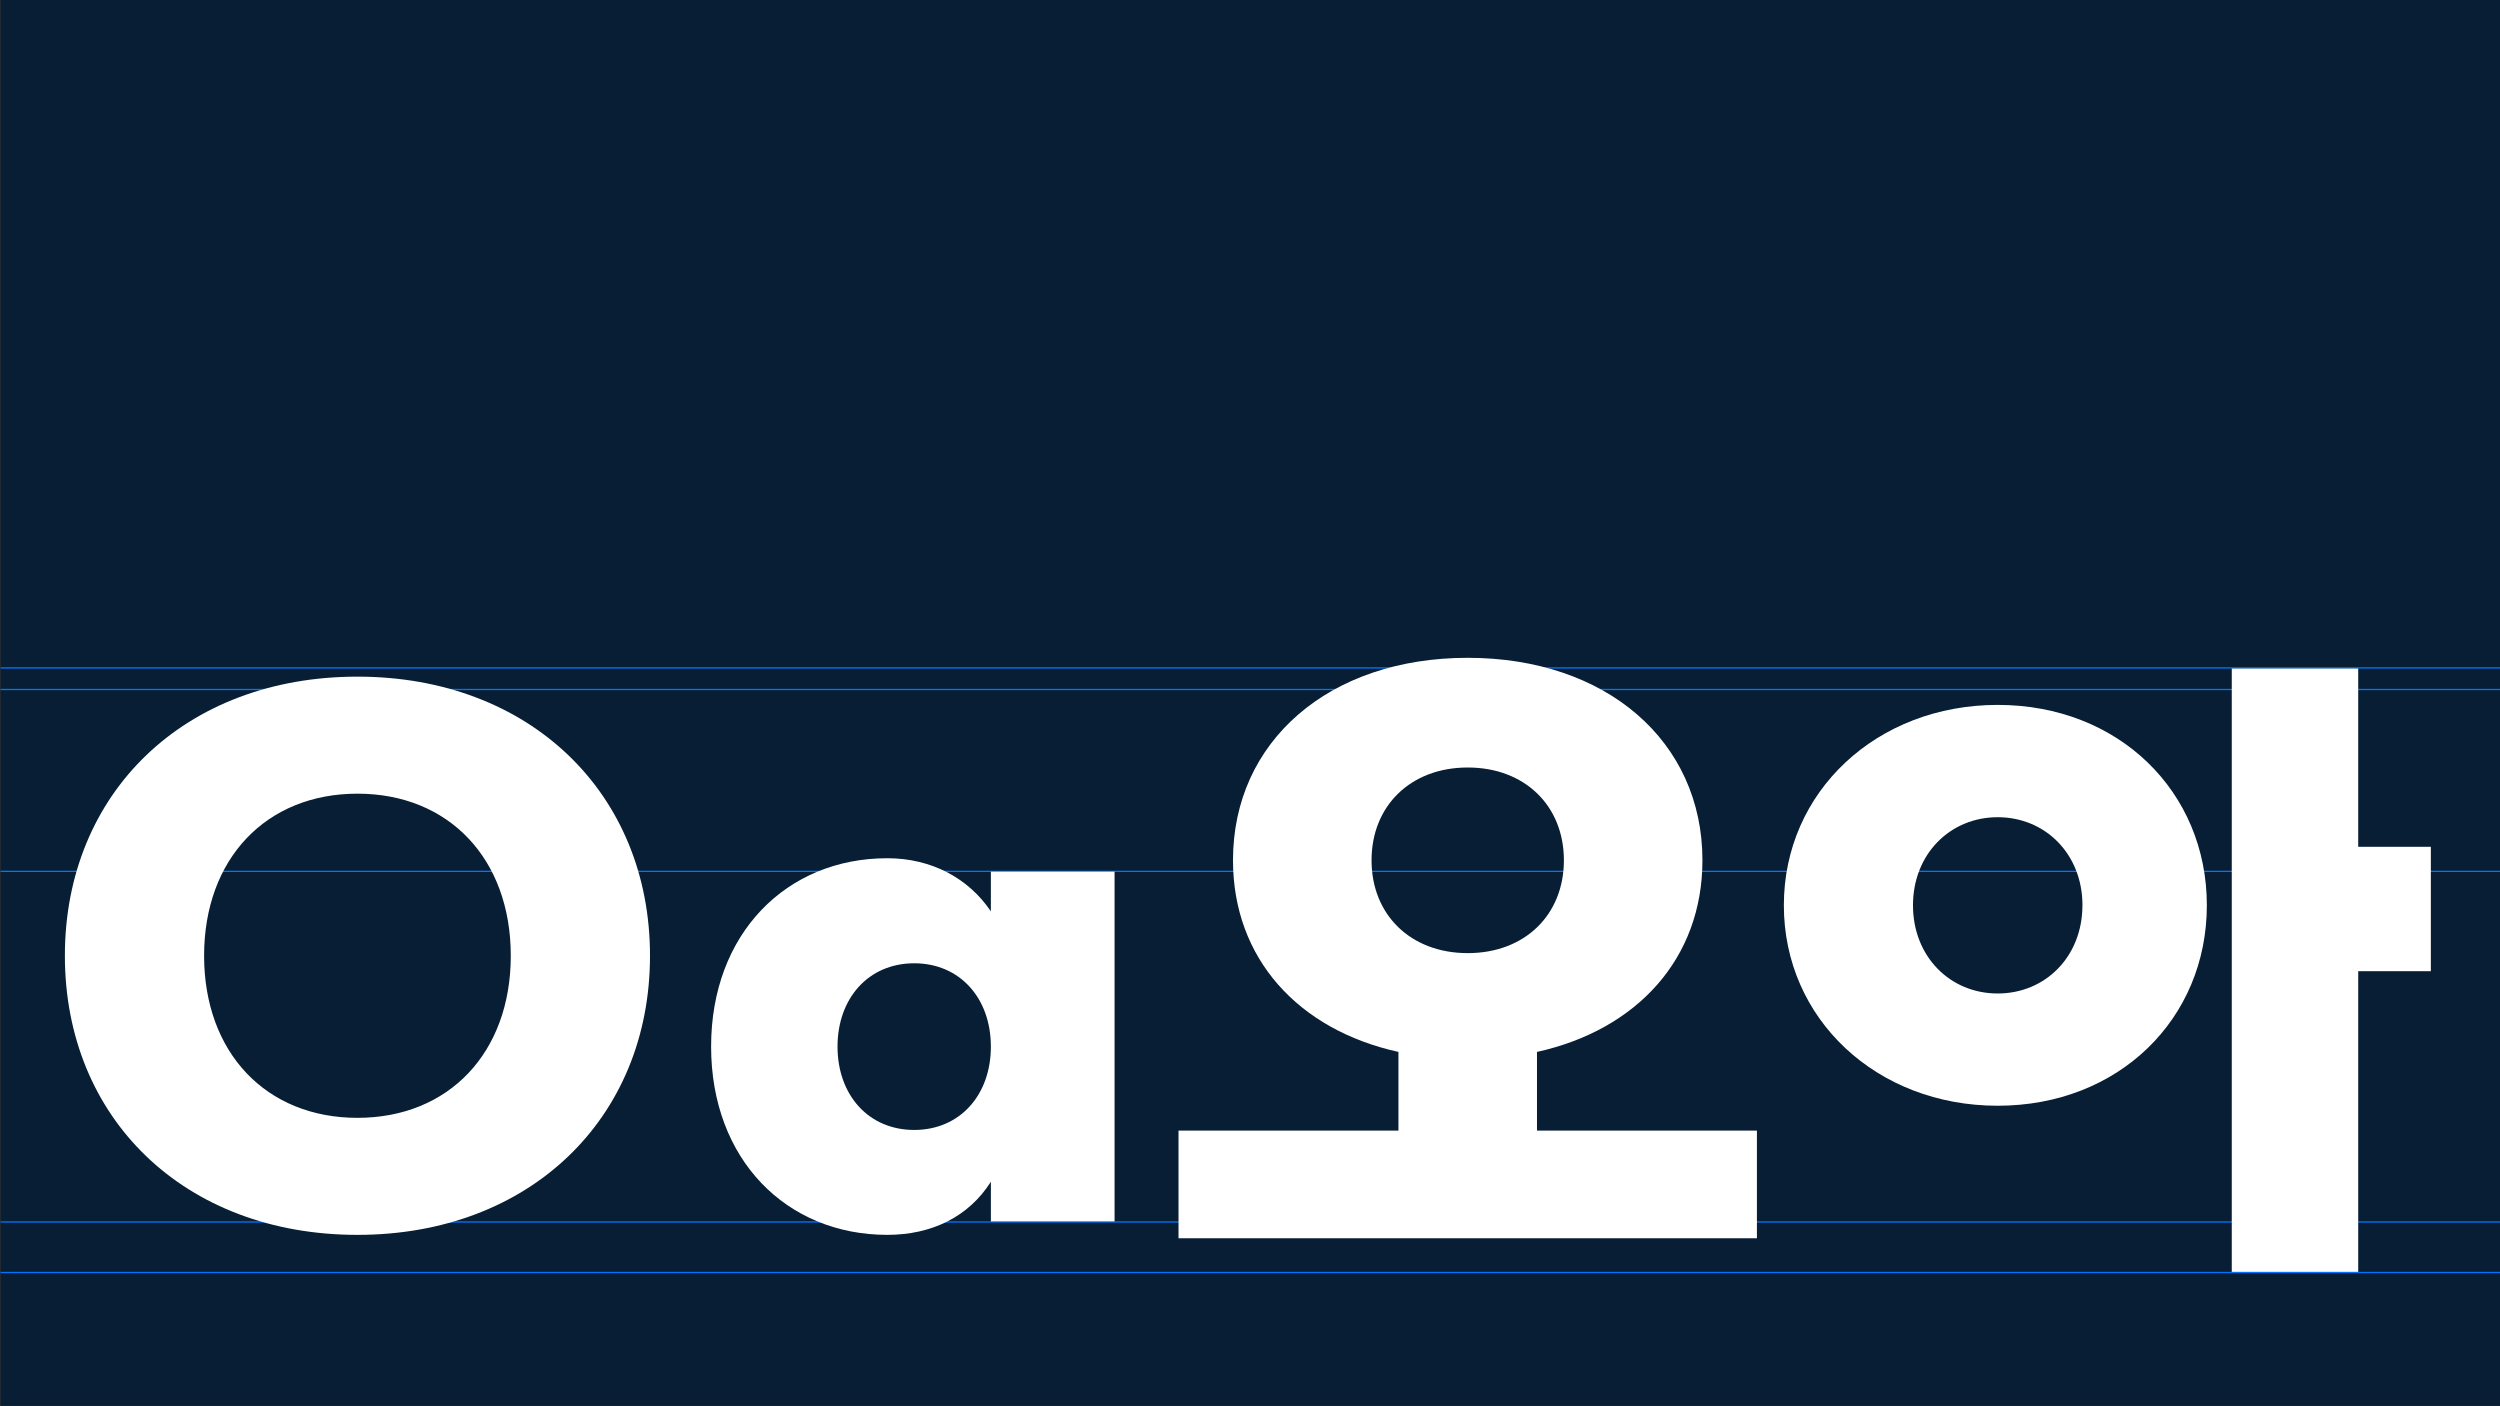
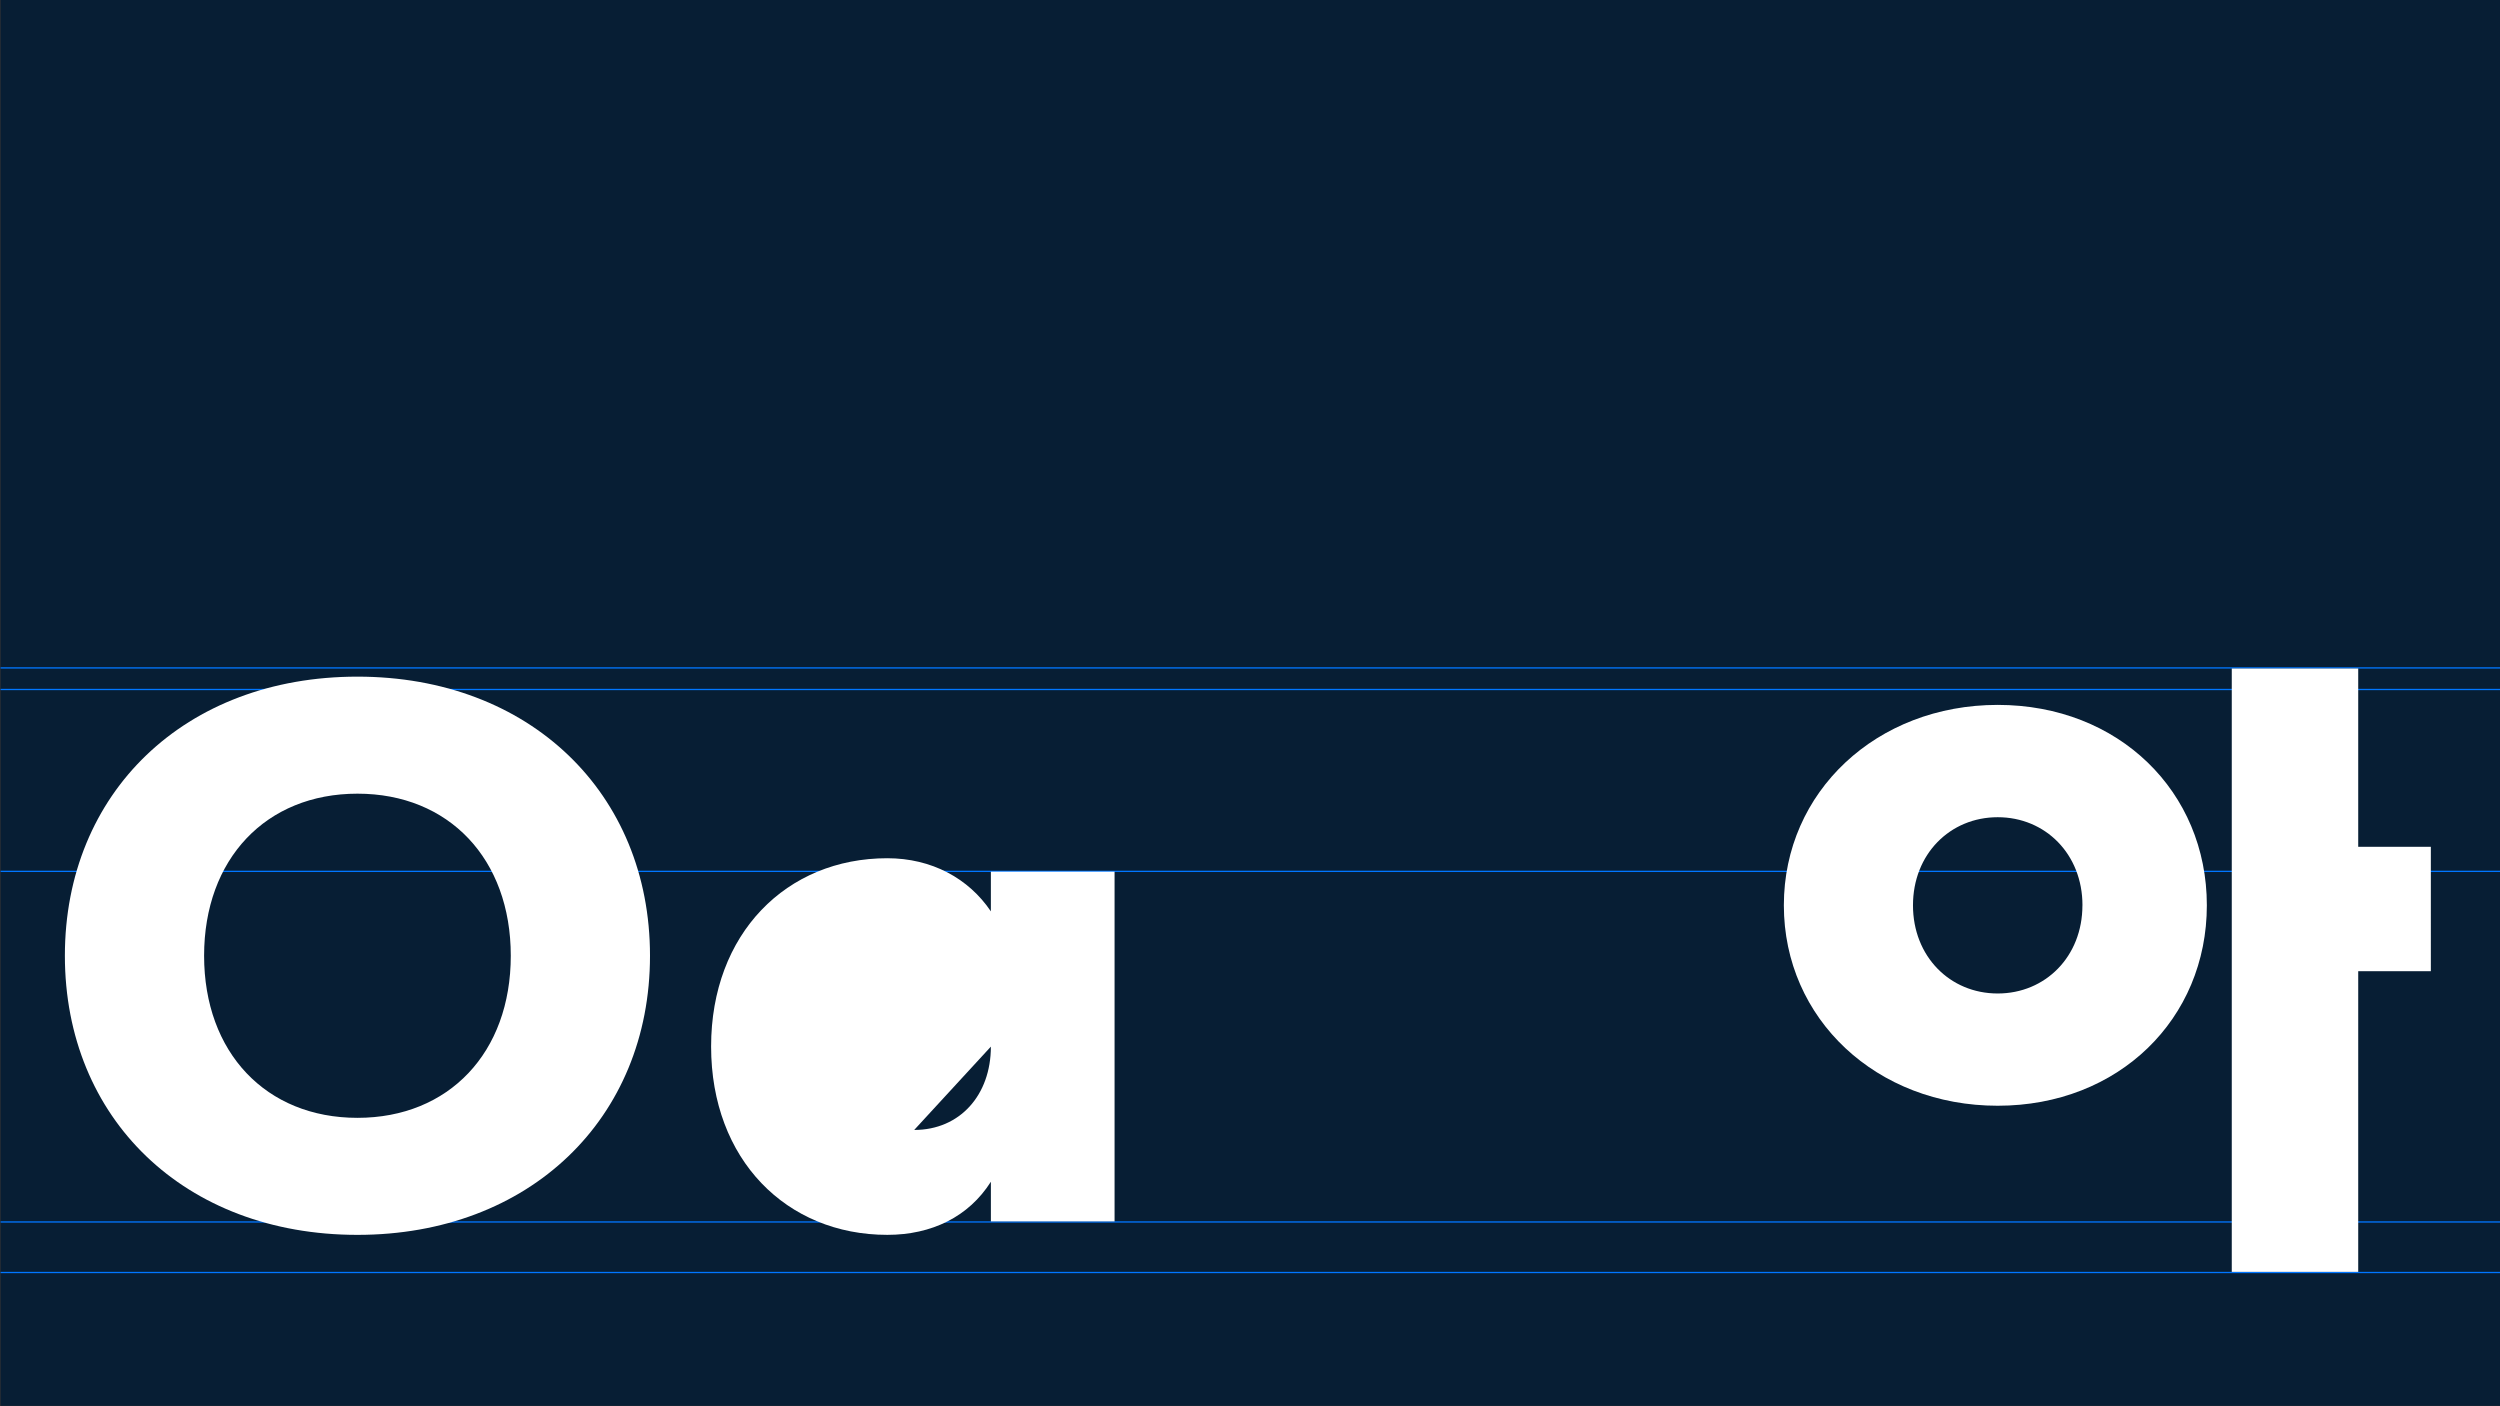
<svg xmlns="http://www.w3.org/2000/svg" id="레이어_1" data-name="레이어 1" viewBox="0 0 1920 1080">
  <rect x="0" y="0" width="1920" height="1080" fill="#333333" stroke="none" />
  <defs>
    <style>.cls-1{fill:#071e34;}.cls-2{fill:none;stroke:#0076ff;stroke-miterlimit:10;}.cls-3{fill:#fff;}</style>
  </defs>
  <rect id="사각형_653" data-name="사각형 653" class="cls-1" x="0.45" width="1920" height="1079.64" />
  <g id="스크롤_그룹_9" data-name="스크롤 그룹 9">
    <g id="그룹_1060" data-name="그룹 1060">
      <g id="그룹_1059" data-name="그룹 1059">
        <g id="그룹_1044" data-name="그룹 1044">
          <g id="그룹_1035" data-name="그룹 1035">
            <line id="선_411" data-name="선 411" class="cls-2" x1="0.45" y1="529.53" x2="1920.45" y2="529.53" />
            <line id="선_412" data-name="선 412" class="cls-2" x1="0.45" y1="512.96" x2="1920.45" y2="512.96" />
            <line id="선_413" data-name="선 413" class="cls-2" x1="0.45" y1="938.47" x2="1920.45" y2="938.47" />
            <line id="선_414" data-name="선 414" class="cls-2" x1="0.45" y1="977.29" x2="1920.45" y2="977.29" />
            <line id="선_415" data-name="선 415" class="cls-2" x1="0.45" y1="669.2" x2="1920.45" y2="669.2" />
          </g>
        </g>
        <g id="그룹_1036" data-name="그룹 1036">
          <g id="그룹_1043" data-name="그룹 1043">
            <path id="패스_305" data-name="패스 305" class="cls-3" d="M274.52,519.66C406.75,519.66,499.2,609,499.2,734S406.75,948.38,274.52,948.38C141.77,948.38,49.83,859,49.83,734S141.77,519.66,274.52,519.66Zm0,338.84c70.24,0,117.76-50.1,117.76-124.48S344.76,609.54,274.52,609.54,156.75,659.64,156.75,734,204.27,858.5,274.52,858.5Z" />
-             <path id="패스_306" data-name="패스 306" class="cls-3" d="M681.45,659.12c34.09,0,62.5,15.5,79.54,40.81V669.46h95V938.05H761V907.57c-17,26.86-45.45,40.8-79.54,40.8-77.48,0-135.33-57.85-135.33-144.62S604,659.12,681.45,659.12ZM702.11,867.8c35.12,0,58.88-26.86,58.88-64s-23.76-64-58.88-64-58.89,26.86-58.89,64,23.76,64,58.89,64Z" />
-             <path id="패스_307" data-name="패스 307" class="cls-3" d="M1180.41,868.32h168.9V951H905.1V868.32H1074V807.88c-77-17-127.06-71.8-127.06-147.21,0-91.42,73.86-155.47,180.26-155.47s180.27,64.05,180.27,155.47c0,75.42-50.1,130.17-127.07,147.21ZM1127.21,732c43.9,0,73.86-29.44,73.86-71.28s-30-71.28-73.86-71.28-73.86,29.45-73.86,71.28,30,71.28,73.86,71.28Z" />
+             <path id="패스_306" data-name="패스 306" class="cls-3" d="M681.45,659.12c34.09,0,62.5,15.5,79.54,40.81V669.46h95V938.05H761V907.57c-17,26.86-45.45,40.8-79.54,40.8-77.48,0-135.33-57.85-135.33-144.62S604,659.12,681.45,659.12ZM702.11,867.8c35.12,0,58.88-26.86,58.88-64Z" />
            <path id="패스_308" data-name="패스 308" class="cls-3" d="M1370,695.28c0-87.29,71.28-153.92,164.25-153.92S1694.86,608,1694.86,695.28s-67.66,153.93-160.64,153.93S1370,782.57,1370,695.28Zm229.33,0c0-39.25-28.41-67.66-65.08-67.66s-65.08,28.41-65.08,67.66S1497.55,763,1534.22,763s65.08-28.41,65.08-67.67ZM1714,976.79V513.46h97.11V650.34h55.78V745.9h-55.78V976.79Z" />
          </g>
        </g>
      </g>
    </g>
  </g>
</svg>